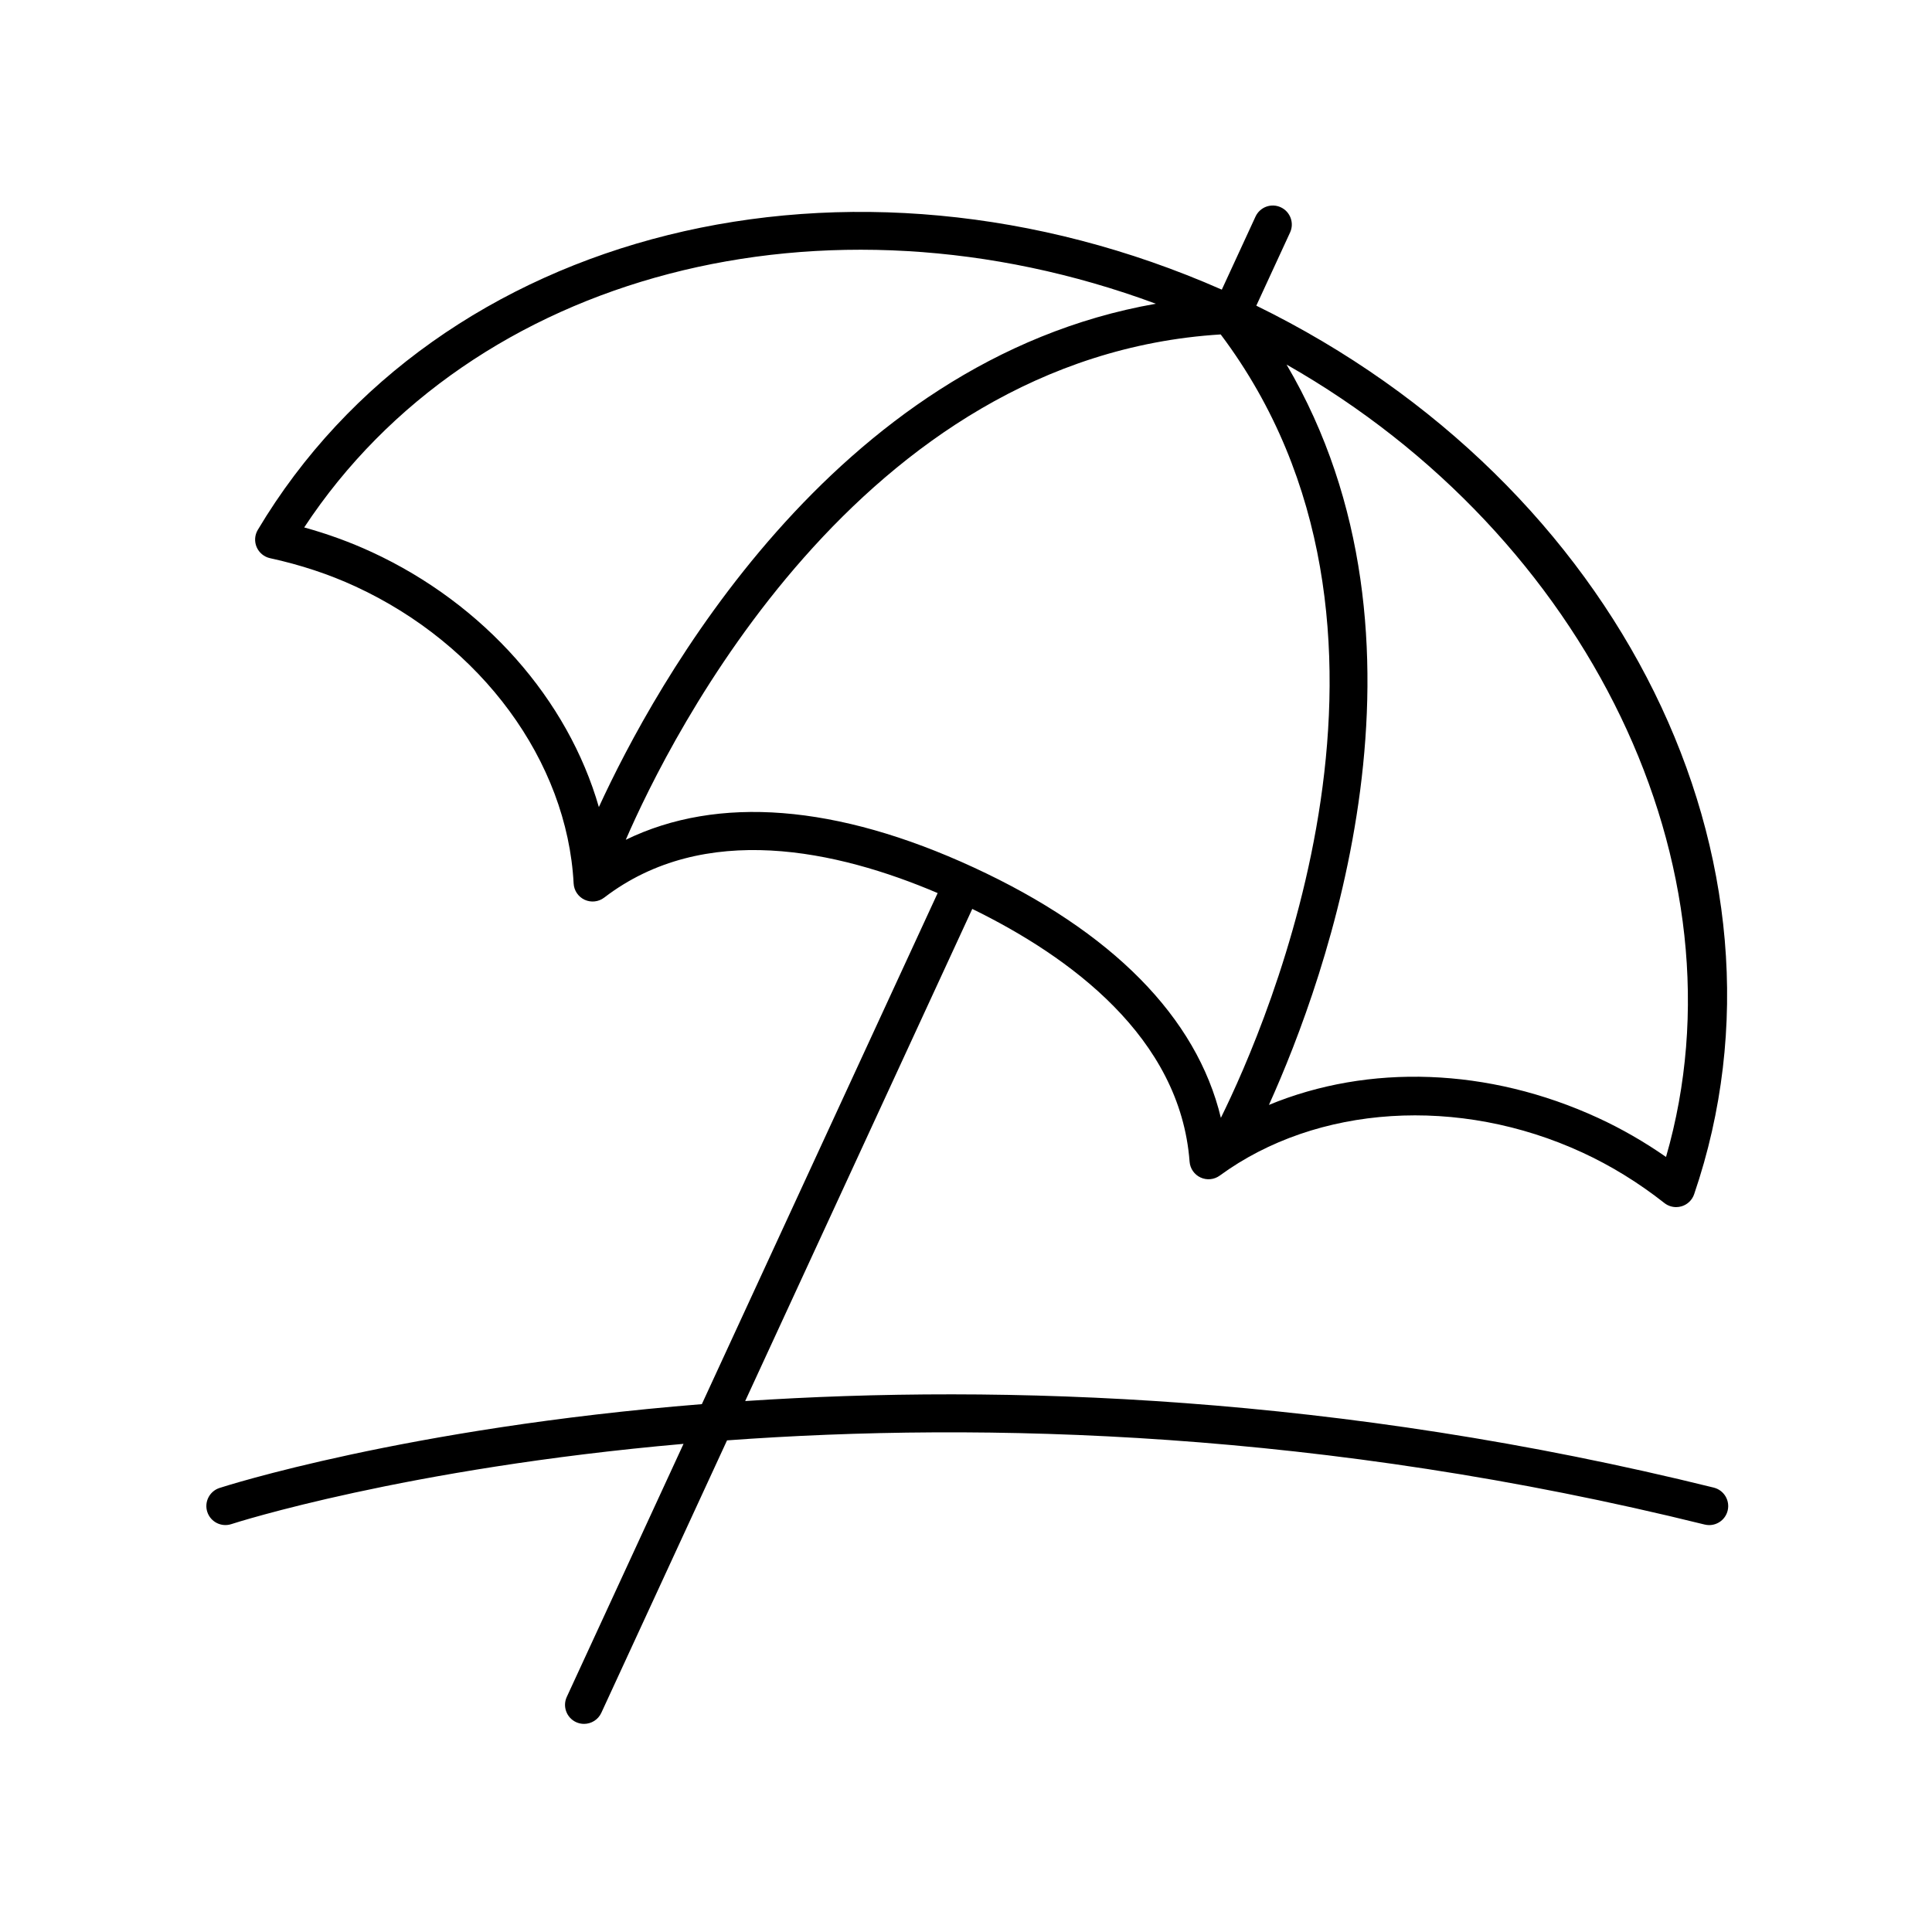
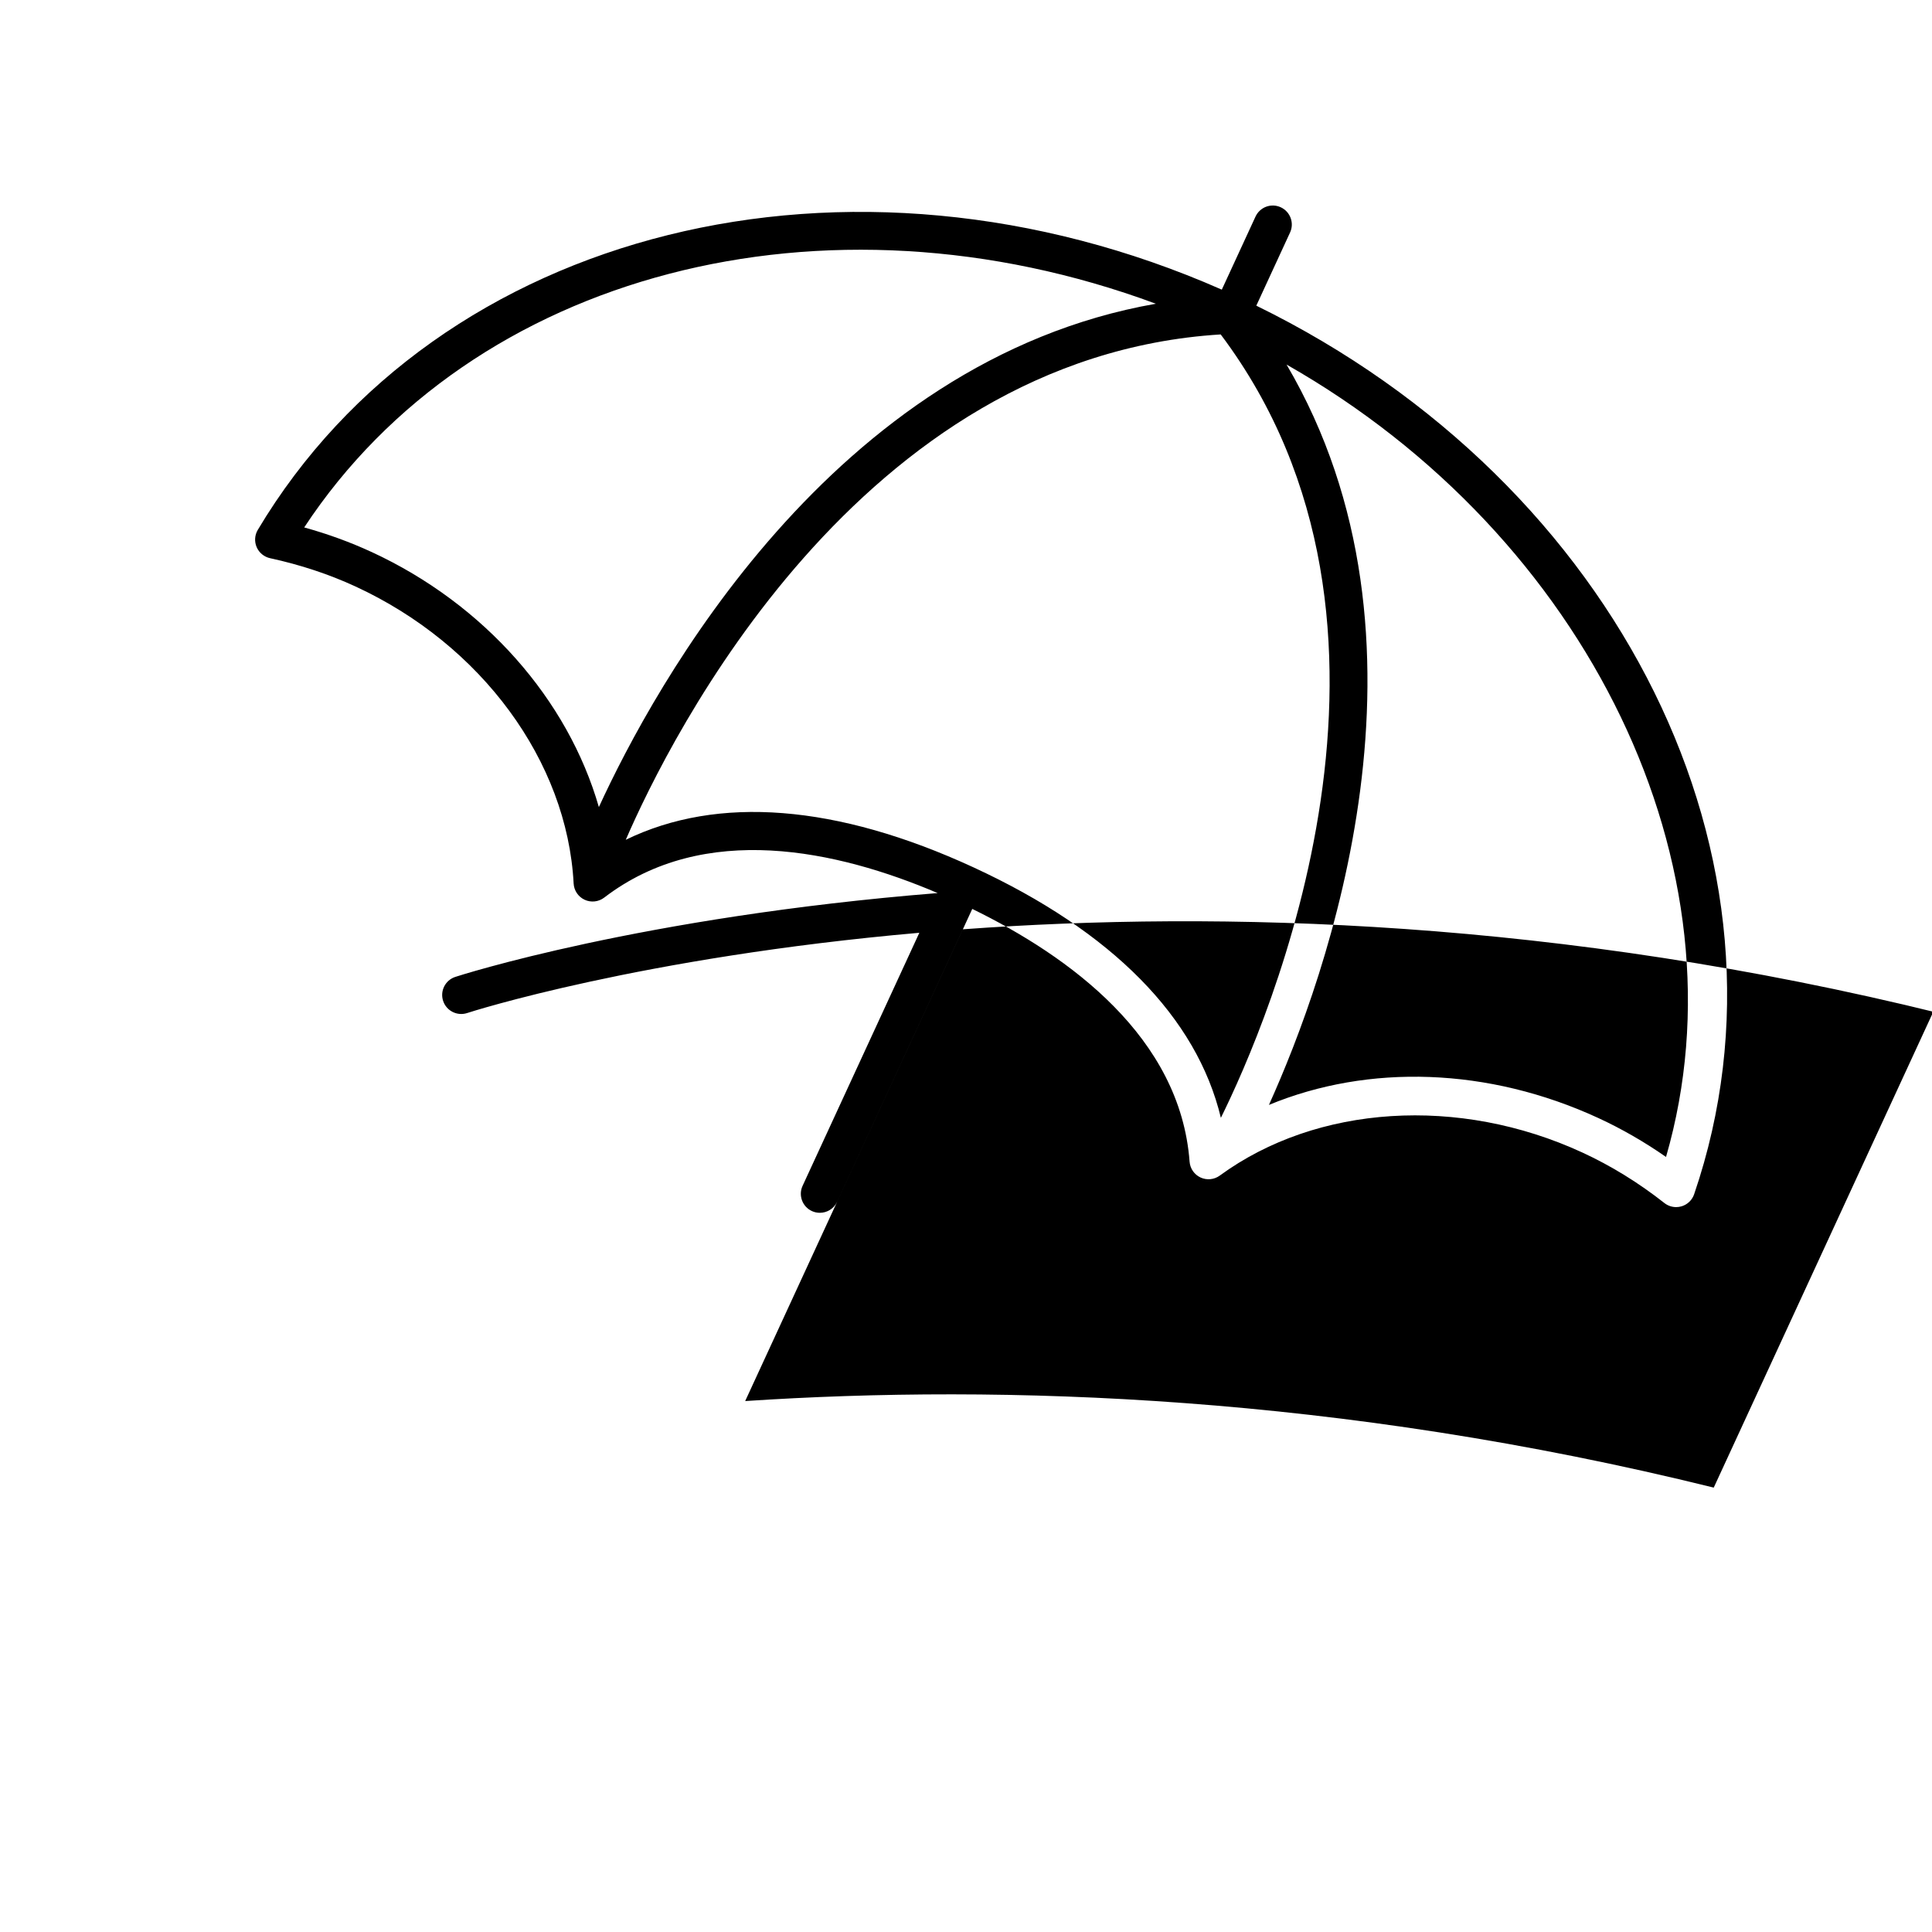
<svg xmlns="http://www.w3.org/2000/svg" fill="#000000" width="800px" height="800px" version="1.1" viewBox="144 144 512 512">
-   <path d="m598.16 538.23c-99.594-24.617-188.46-27.438-256.68-22.938l60.18-130.42c25.777 12.582 55.121 34.004 57.594 66.984 0.137 1.82 1.25 3.43 2.914 4.195 1.664 0.766 3.606 0.57 5.082-0.508 25.707-18.793 63.414-21.195 96.086-6.117 7.602 3.504 14.918 8.012 21.742 13.387 0.898 0.707 2.004 1.082 3.121 1.082 0.477 0 0.961-0.07 1.426-0.207 1.566-0.461 2.812-1.656 3.34-3.203 30.098-88.105-19.699-188.38-116.03-235.48l8.945-19.387c1.168-2.523 0.062-5.519-2.465-6.688-2.535-1.168-5.516-0.059-6.688 2.465l-8.934 19.363c-98.465-43.375-207.68-16.438-255.47 63.66-0.832 1.391-0.945 3.102-0.297 4.59 0.645 1.484 1.969 2.574 3.551 2.918 8 1.738 15.605 4.25 22.609 7.484 33.426 15.418 56.129 46.328 57.836 78.73 0.098 1.863 1.227 3.527 2.922 4.309 1.699 0.781 3.691 0.562 5.176-0.574 26.535-20.328 61.762-12.543 88.371-1.203l-62.492 135.44c-78.645 6.316-126.96 21.93-127.86 22.227-2.637 0.875-4.07 3.731-3.191 6.367 0.879 2.641 3.731 4.062 6.367 3.199 0.859-0.289 46-14.801 119.83-21.27l-30.941 67.062c-1.168 2.523-0.062 5.519 2.465 6.688 0.684 0.316 1.402 0.461 2.106 0.461 1.902 0 3.731-1.082 4.582-2.926l33.316-72.207c67.988-4.953 157.88-2.707 259.07 22.305 0.41 0.098 0.812 0.148 1.215 0.148 2.262 0 4.32-1.535 4.887-3.828 0.668-2.703-0.98-5.434-3.684-6.106zm-12.645-87.625c-5.746-4.004-11.766-7.469-17.965-10.328-29.102-13.422-60.863-14.383-87.27-3.465 15.262-33.801 47.656-123.05 4.672-196.2 79.922 45.465 122.69 133.44 100.56 210zm-343.11-160.35c-5.617-2.594-11.578-4.762-17.789-6.481 44.625-67.723 138.04-91.746 225.7-59.281-85.863 15.055-133.03 101.65-147.61 133.39-8.191-28.449-30.312-53.797-60.301-67.633zm67.434 76.293c11.633-26.84 61.773-128 157.66-133.92 58.246 77.492 12.371 182.66 0.047 207.61-6.391-26.613-28.789-49.41-65.57-66.383-36.25-16.723-67.773-19.152-92.133-7.305z" />
+   <path d="m598.16 538.23c-99.594-24.617-188.46-27.438-256.68-22.938l60.18-130.42c25.777 12.582 55.121 34.004 57.594 66.984 0.137 1.82 1.25 3.43 2.914 4.195 1.664 0.766 3.606 0.57 5.082-0.508 25.707-18.793 63.414-21.195 96.086-6.117 7.602 3.504 14.918 8.012 21.742 13.387 0.898 0.707 2.004 1.082 3.121 1.082 0.477 0 0.961-0.07 1.426-0.207 1.566-0.461 2.812-1.656 3.34-3.203 30.098-88.105-19.699-188.38-116.03-235.48l8.945-19.387c1.168-2.523 0.062-5.519-2.465-6.688-2.535-1.168-5.516-0.059-6.688 2.465l-8.934 19.363c-98.465-43.375-207.68-16.438-255.47 63.66-0.832 1.391-0.945 3.102-0.297 4.59 0.645 1.484 1.969 2.574 3.551 2.918 8 1.738 15.605 4.25 22.609 7.484 33.426 15.418 56.129 46.328 57.836 78.73 0.098 1.863 1.227 3.527 2.922 4.309 1.699 0.781 3.691 0.562 5.176-0.574 26.535-20.328 61.762-12.543 88.371-1.203c-78.645 6.316-126.96 21.93-127.86 22.227-2.637 0.875-4.07 3.731-3.191 6.367 0.879 2.641 3.731 4.062 6.367 3.199 0.859-0.289 46-14.801 119.83-21.27l-30.941 67.062c-1.168 2.523-0.062 5.519 2.465 6.688 0.684 0.316 1.402 0.461 2.106 0.461 1.902 0 3.731-1.082 4.582-2.926l33.316-72.207c67.988-4.953 157.88-2.707 259.07 22.305 0.41 0.098 0.812 0.148 1.215 0.148 2.262 0 4.32-1.535 4.887-3.828 0.668-2.703-0.98-5.434-3.684-6.106zm-12.645-87.625c-5.746-4.004-11.766-7.469-17.965-10.328-29.102-13.422-60.863-14.383-87.27-3.465 15.262-33.801 47.656-123.05 4.672-196.2 79.922 45.465 122.69 133.44 100.56 210zm-343.11-160.35c-5.617-2.594-11.578-4.762-17.789-6.481 44.625-67.723 138.04-91.746 225.7-59.281-85.863 15.055-133.03 101.65-147.61 133.39-8.191-28.449-30.312-53.797-60.301-67.633zm67.434 76.293c11.633-26.84 61.773-128 157.66-133.92 58.246 77.492 12.371 182.66 0.047 207.61-6.391-26.613-28.789-49.41-65.57-66.383-36.25-16.723-67.773-19.152-92.133-7.305z" />
</svg>